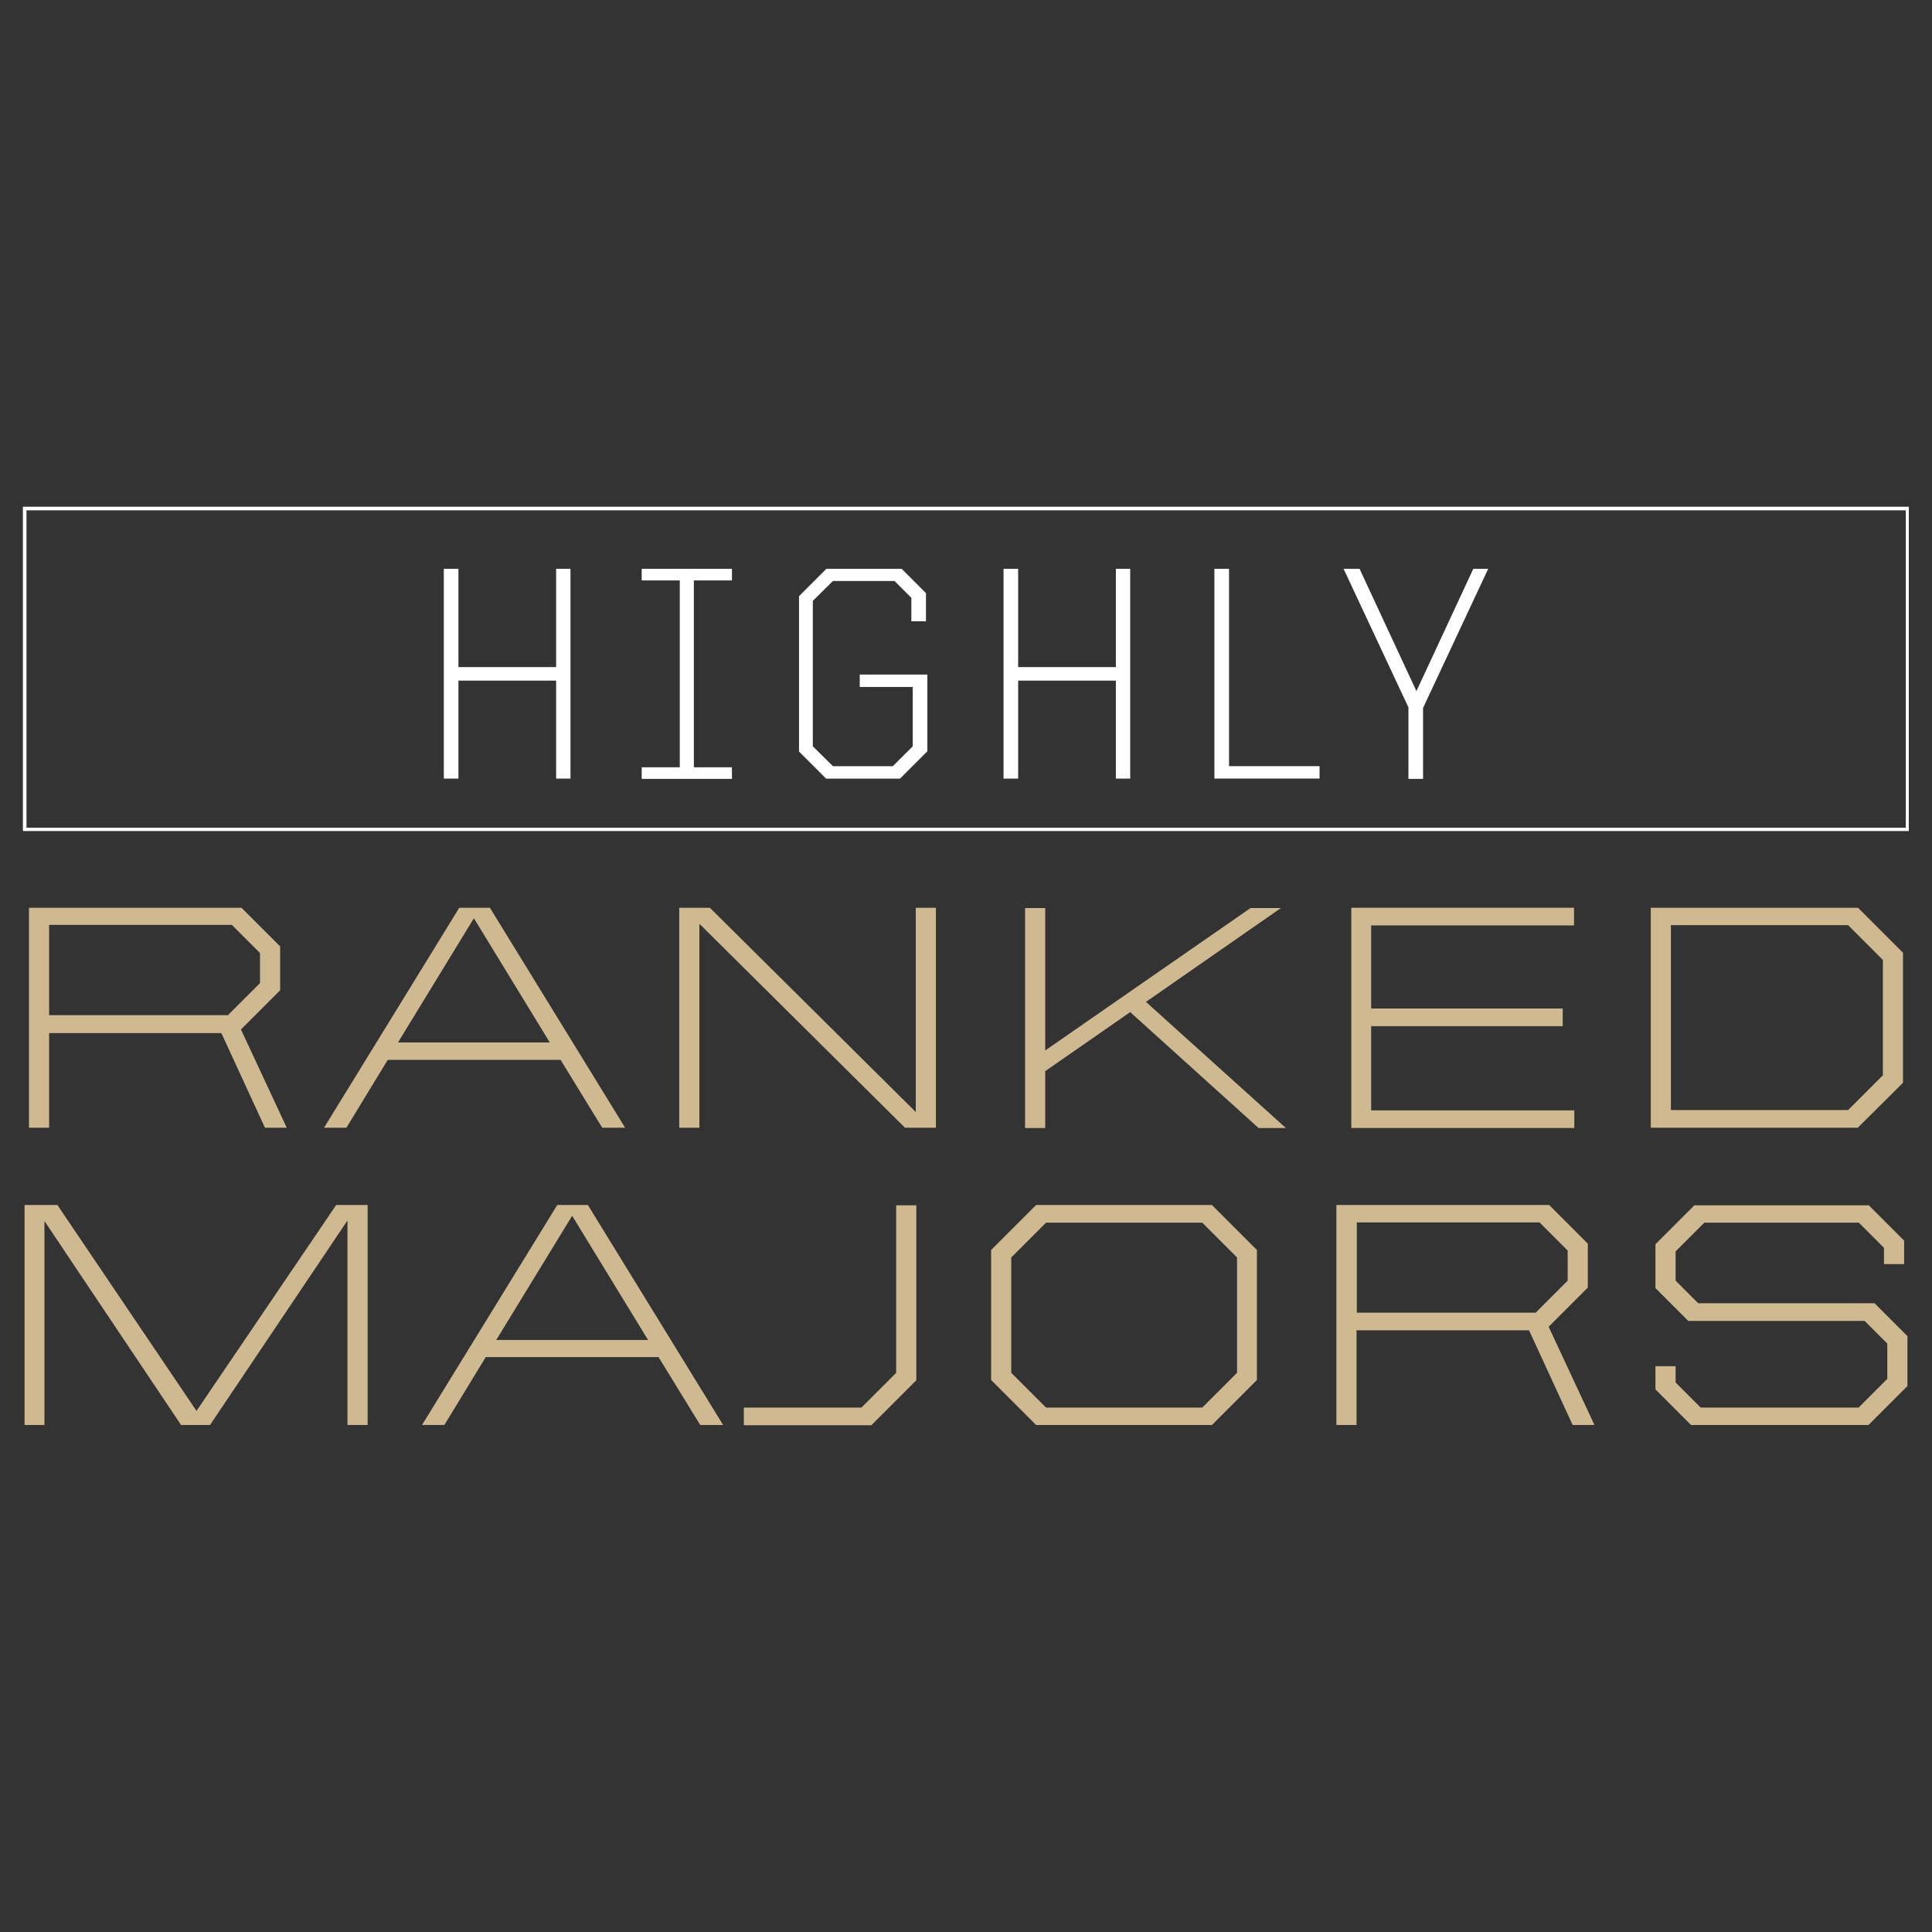
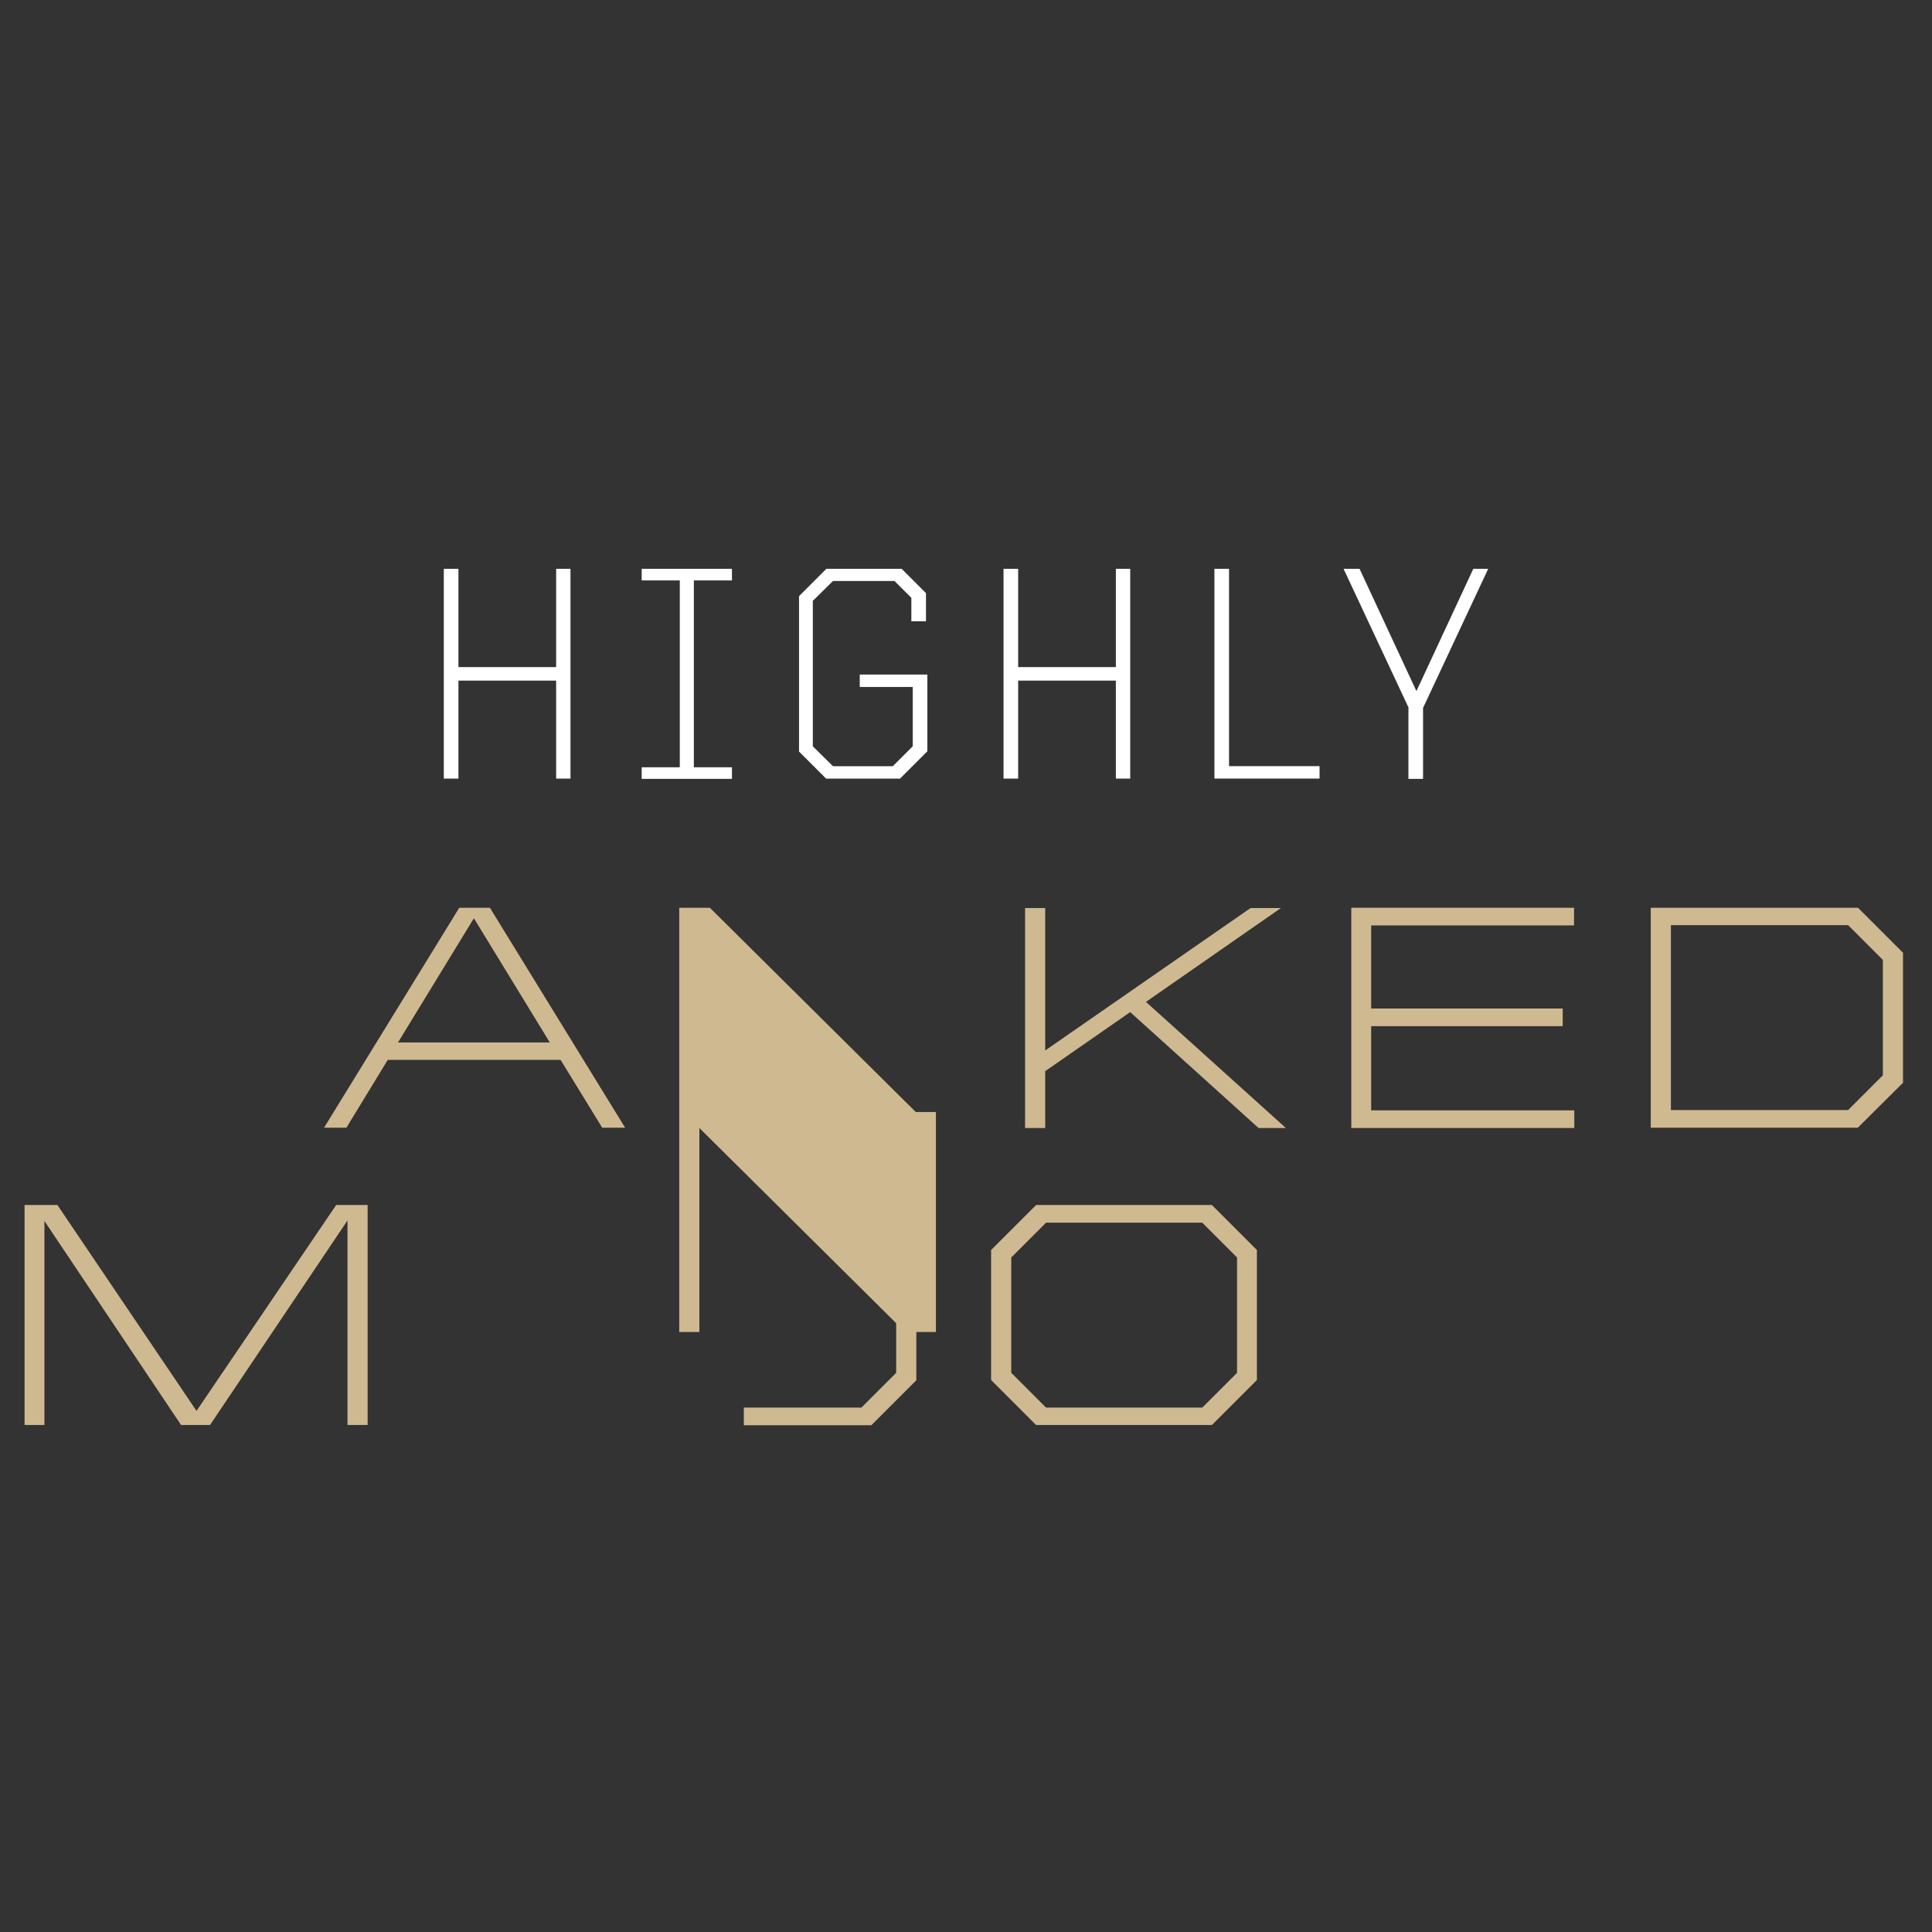
<svg xmlns="http://www.w3.org/2000/svg" id="Layer_2" data-name="Layer 2" version="1.1" viewBox="0 0 700 700">
  <rect x="0" y="0" width="700" height="700" fill="#333333" stroke="none" />
  <defs>
    <style>
      .cls-1 {
        fill: #cfb991;
      }

      .cls-1, .cls-2 {
        stroke-width: 0px;
      }

      .cls-2 {
        fill: #fff;
      }
    </style>
  </defs>
  <g>
    <path class="cls-2" d="M160.8,206.1h5.3v35.6h35.4v-35.6h5.2v76h-5.2v-35.5h-35.4v35.5h-5.3v-76Z" />
    <path class="cls-2" d="M232.5,278h13.8v-67.7h-13.8v-4.2h32.7v4.2h-13.8v67.7h13.8v4.2h-32.7v-4.2h0Z" />
    <path class="cls-2" d="M289.5,272.2v-56.2l9.9-9.9h27.3l8.8,8.8v10.2h-5.3v-8.5l-6.1-6.1h-22.3l-7.3,7.2v52.7l7.3,7.2h21.7l7.2-7.2v-21.5h-19.2v-4.5h24.5v27.8l-9.9,9.9h-26.8l-9.9-9.9h0Z" />
    <path class="cls-2" d="M363.6,206.1h5.3v35.6h35.4v-35.6h5.2v76h-5.2v-35.5h-35.4v35.5h-5.3v-76Z" />
    <path class="cls-2" d="M440,206.1h5.3v71.5h32.8v4.5h-38.1v-76h0Z" />
    <path class="cls-2" d="M510.4,256.5l-23.6-50.4h5.8l20.6,44.3,20.6-44.3h5.4l-23.6,50.4v25.7h-5.3v-25.7h.1Z" />
  </g>
  <g>
-     <path class="cls-1" d="M10.5,328.9h77l14,14v15.9l-14.2,14.2,16.6,35.6h-7.9l-15.8-34.3H17.8v34.3h-7.3v-79.7h0ZM82.5,367.9l11.7-11.7v-10.9l-10.2-10.2H17.8v32.7h64.7Z" />
    <path class="cls-1" d="M166.3,328.9h11.2l49,79.7h-8.3l-15.1-24.6h-62.6l-15,24.6h-8.1l49-79.7h0ZM144.2,377.7h55l-27.5-45-27.5,45Z" />
-     <path class="cls-1" d="M246.1,328.9h11.1l74.6,74v-74h7.3v79.7h-11.2l-74.5-73.9v73.9h-7.3v-79.7h0Z" />
+     <path class="cls-1" d="M246.1,328.9h11.1l74.6,74h7.3v79.7h-11.2l-74.5-73.9v73.9h-7.3v-79.7h0Z" />
    <path class="cls-1" d="M409.5,366.7l-30.8,21.4v20.6h-7.3v-79.7h7.3v51.6l74.4-51.6h11l-48.9,34,50.7,45.7h-9.9l-46.4-41.9h-.1Z" />
    <path class="cls-1" d="M489.6,328.9h80.7v6.4h-73.5v30.1h69.4v6.4h-69.4v30.5h73.6v6.4h-80.8v-79.7h0Z" />
    <path class="cls-1" d="M598.1,328.9h75.1l16.3,16.3v47.1l-16.4,16.3h-75v-79.7h0ZM669.6,402.2l12.6-12.6v-41.8l-12.6-12.6h-64.2v67h64.2Z" />
  </g>
  <g>
    <path class="cls-1" d="M8.9,436.6h11.9l50.4,74.6,50.6-74.6h11.4v79.7h-7.3v-74.1l-49.8,74.1h-10.5l-49.5-73.9v73.9h-7.2v-79.7h0Z" />
-     <path class="cls-1" d="M201.8,436.6h11.2l49,79.7h-8.3l-15.1-24.6h-62.6l-15,24.6h-8.1l49-79.7h0ZM179.8,485.5h55l-27.5-45-27.5,45Z" />
    <path class="cls-1" d="M269.5,510h42.6l12.6-12.6v-60.7h7.3v63.4l-16.3,16.3h-46.2v-6.4h0Z" />
    <path class="cls-1" d="M359.1,500v-47.1l16.3-16.3h63.7l16.3,16.3v47.1l-16.3,16.3h-63.7l-16.3-16.3ZM435.6,510l12.6-12.6v-41.8l-12.6-12.6h-56.6l-12.6,12.6v41.8l12.6,12.6h56.6Z" />
-     <path class="cls-1" d="M484.3,436.6h77l14,14v15.9l-14.2,14.2,16.6,35.6h-7.9l-15.8-34.3h-62.5v34.3h-7.3v-79.7h.1ZM556.3,475.7l11.7-11.7v-10.9l-10.2-10.2h-66.2v32.7h64.7Z" />
-     <path class="cls-1" d="M599.8,503.5v-8.5h7.3v5.9l9.1,9.1h57.2l10.4-10.4v-12.8l-8.2-8.2h-63.9l-11.9-11.9v-15.9l14.1-14.1h63.2l12.8,12.8v8.5h-7.3v-5.9l-9.1-9.1h-56l-10.4,10.4v10.6l8.2,8.2h63.9l11.9,11.9v18.1l-14.1,14.1h-64.3l-12.8-12.8h-.1Z" />
  </g>
-   <path class="cls-2" d="M691.7,301.1H8.3v-117.5h683.3v117.5h.1ZM9.6,299.9h680.9v-115H9.6v115Z" />
</svg>